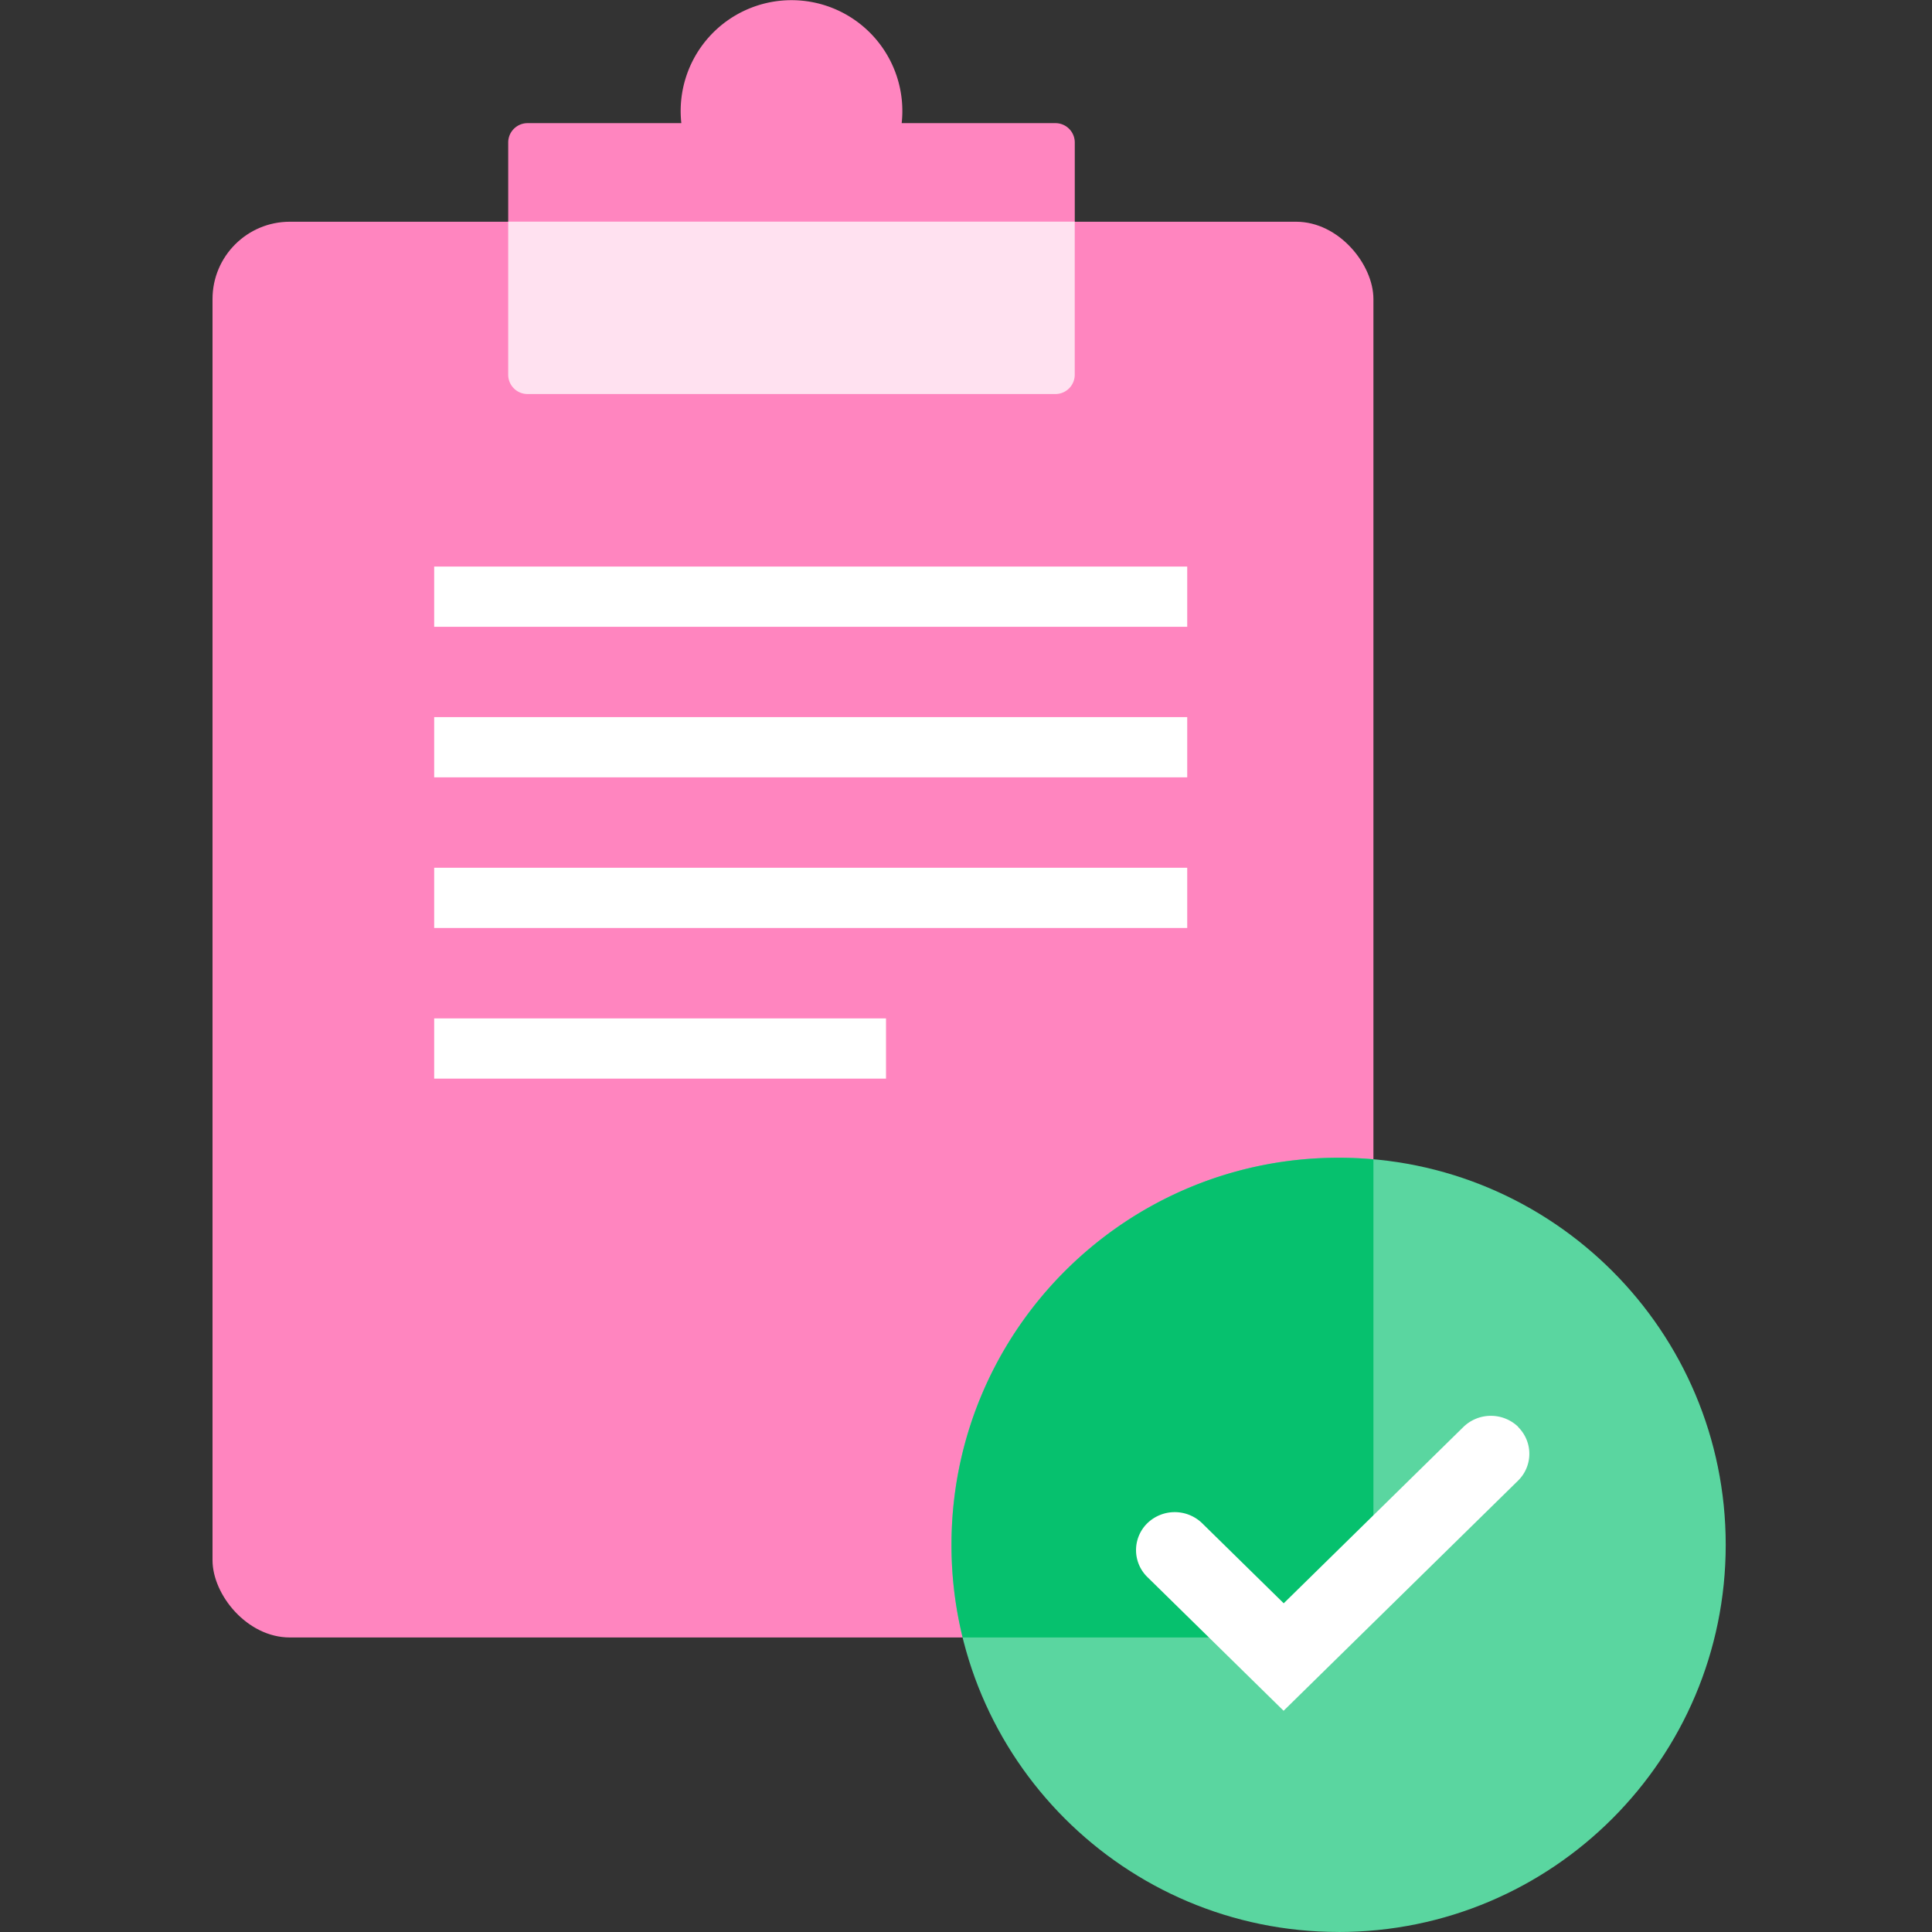
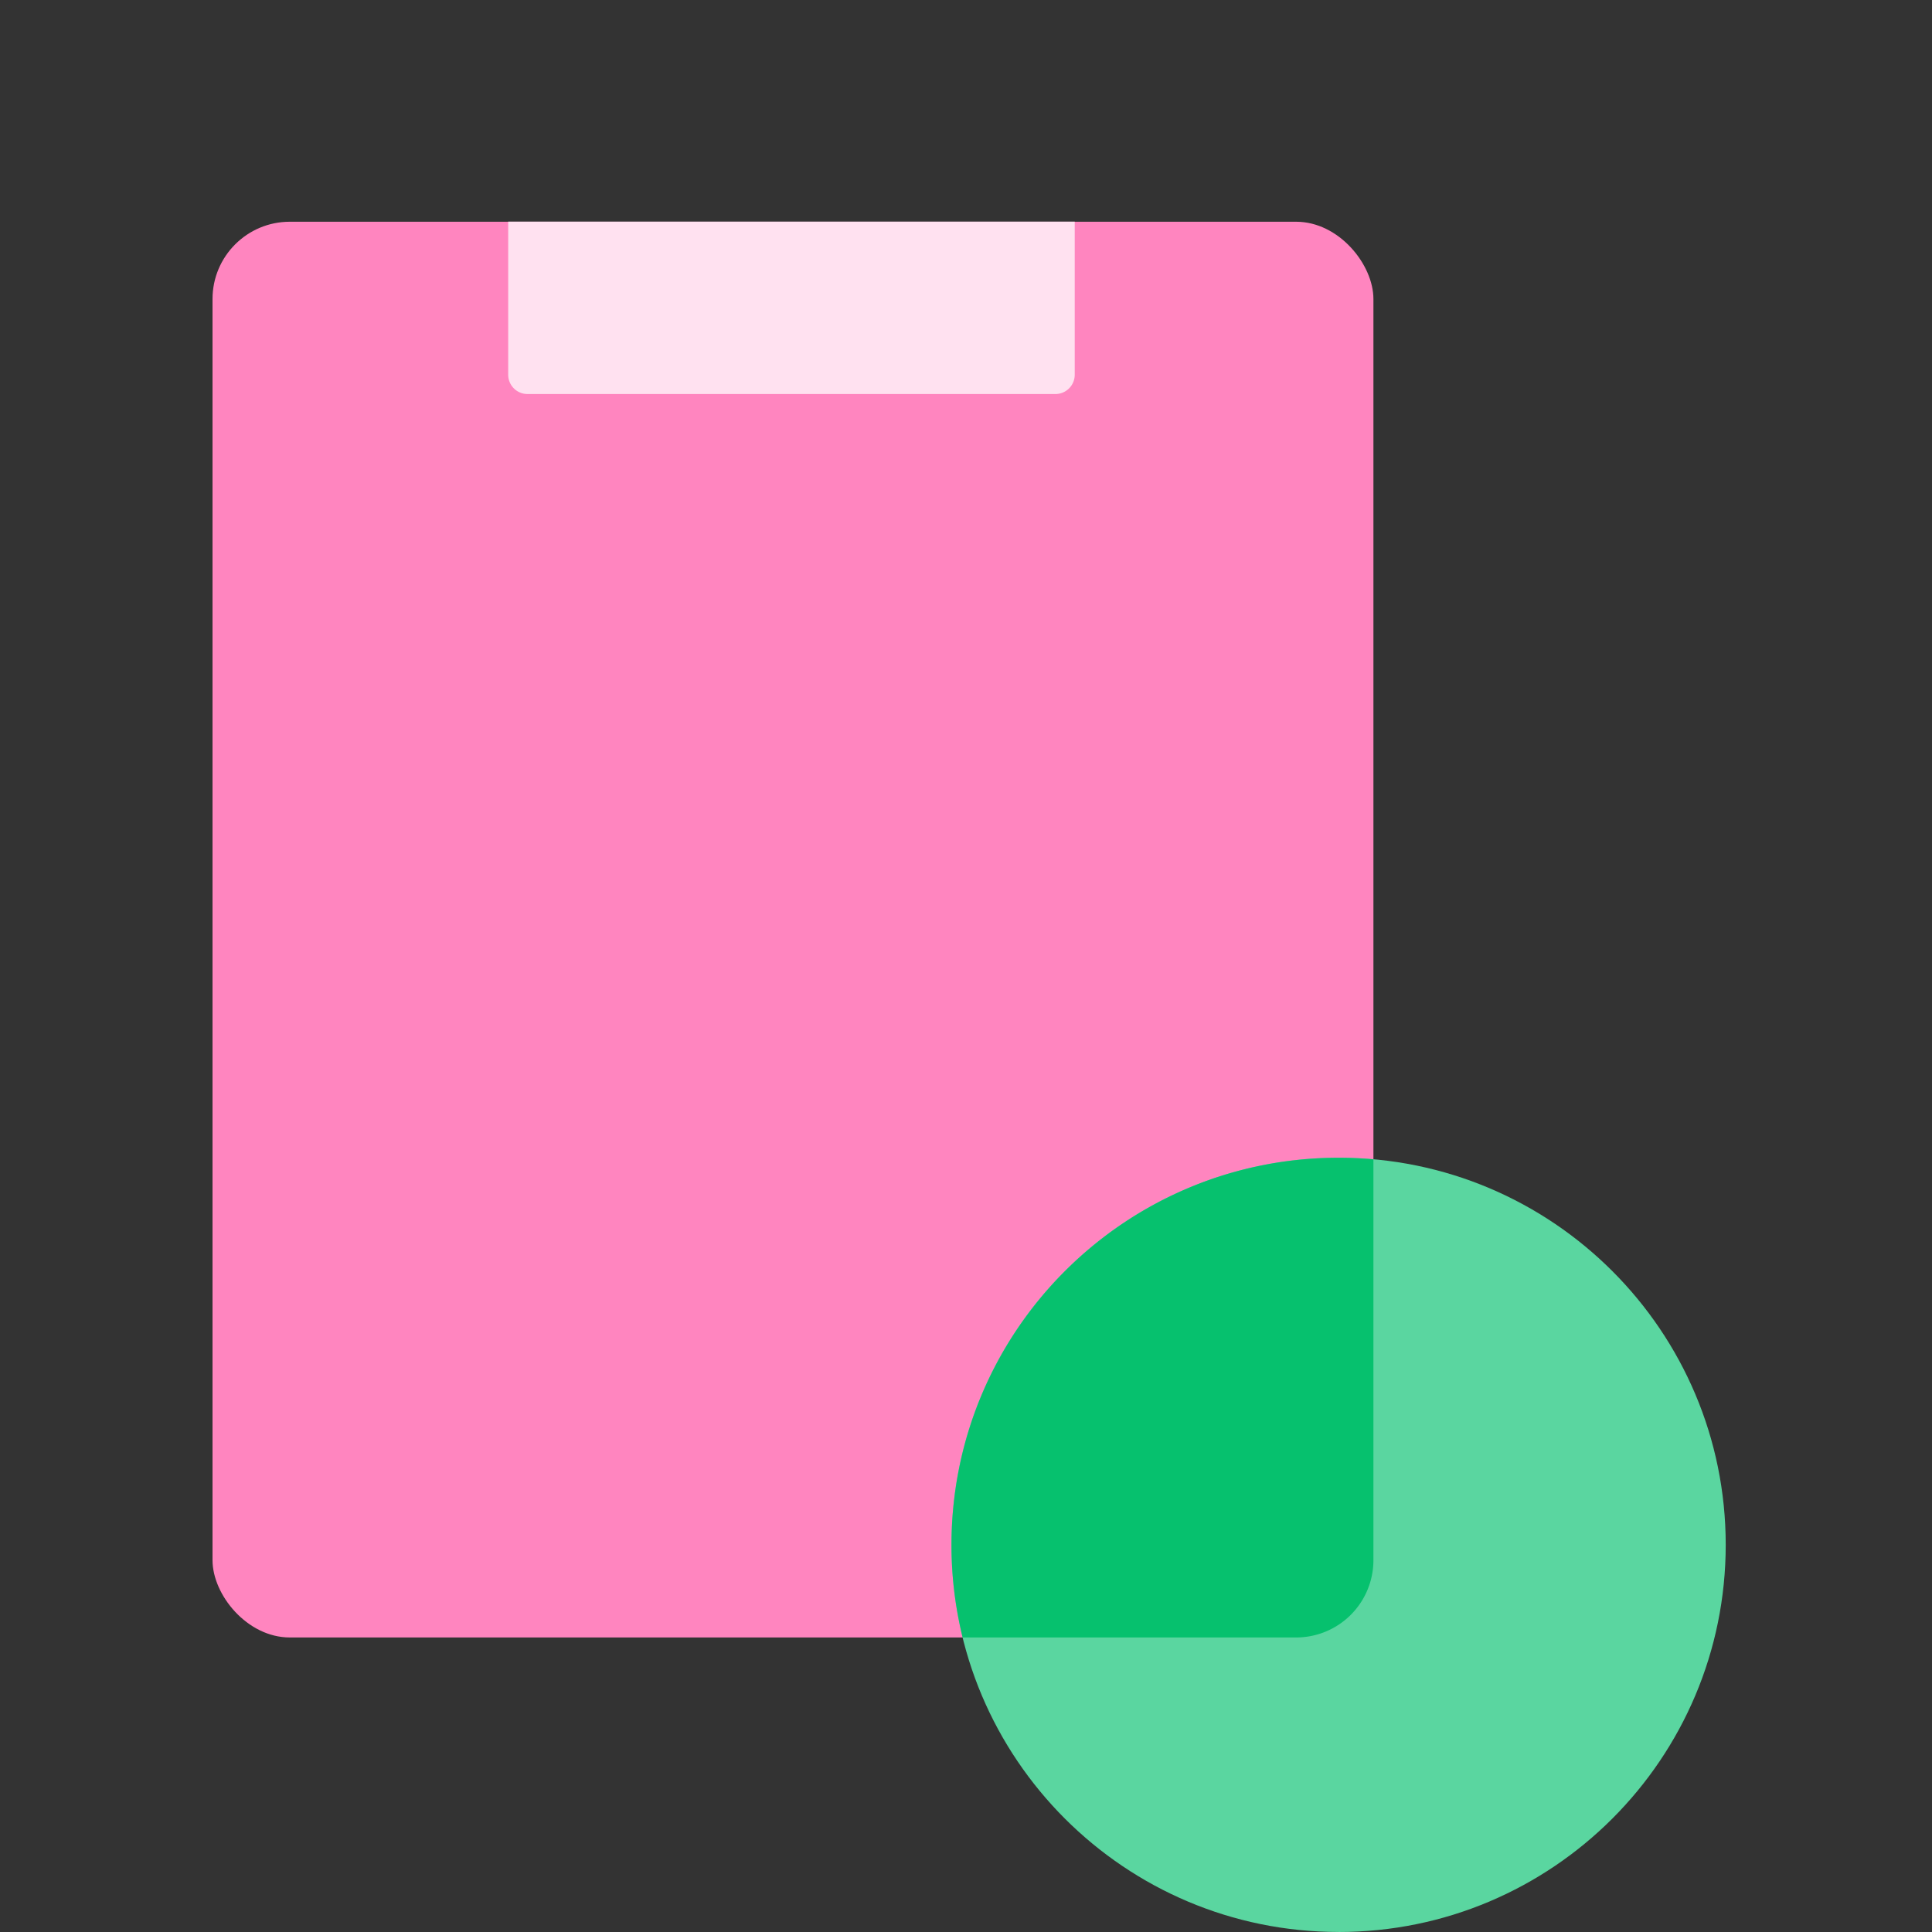
<svg xmlns="http://www.w3.org/2000/svg" width="100" height="100" viewBox="0 0 100 100" fill="none">
  <rect x="0" y="0" width="100" height="100" fill="#333333" stroke="none" />
  <rect x="11" y="11.477" width="60.088" height="73.278" rx="4" fill="#FF85BF" />
  <path d="M69.285 100c11.067 0 20.038-8.972 20.038-20.04 0-11.066-8.971-20.038-20.038-20.038S49.246 68.894 49.246 79.96c0 11.067 8.972 20.038 20.039 20.038z" fill="#5AD6A0" />
-   <path fill-rule="evenodd" clip-rule="evenodd" d="M46.671 6.374a5.737 5.737 0 10-11.405 0h-7.961a1 1 0 00-1 1V19.4a1 1 0 001 1H54.63a1 1 0 001-1V7.374a1 1 0 00-1-1H46.67z" fill="#FF85BF" />
  <path fill-rule="evenodd" clip-rule="evenodd" d="M55.63 11.473H26.304v7.922a1 1 0 001 1h27.324a1 1 0 001-1v-7.922z" fill="#FFE1F0" />
-   <path fill="#fff" d="M22.473 29.324H61.45v3.118H22.473zM22.473 37.117H61.45v3.118H22.473zM22.473 44.914H61.45v3.118H22.473zM22.473 52.711H45.86v3.118H22.473z" />
  <path fill-rule="evenodd" clip-rule="evenodd" d="M71.088 60.005v20.75a4 4 0 01-4 4H49.826a20.086 20.086 0 01-.576-4.79c0-11.068 8.972-20.04 20.039-20.04.606 0 1.206.028 1.799.08z" fill="#06C16E" />
-   <path d="M78.585 73.856a2.039 2.039 0 00-2.836 0l-9.304 9.13-4.222-4.144a2.039 2.039 0 00-2.837 0 1.949 1.949 0 000 2.784l7.053 6.923 12.134-11.91c.78-.765.78-2.011 0-2.783h.012z" fill="#fff" />
</svg>